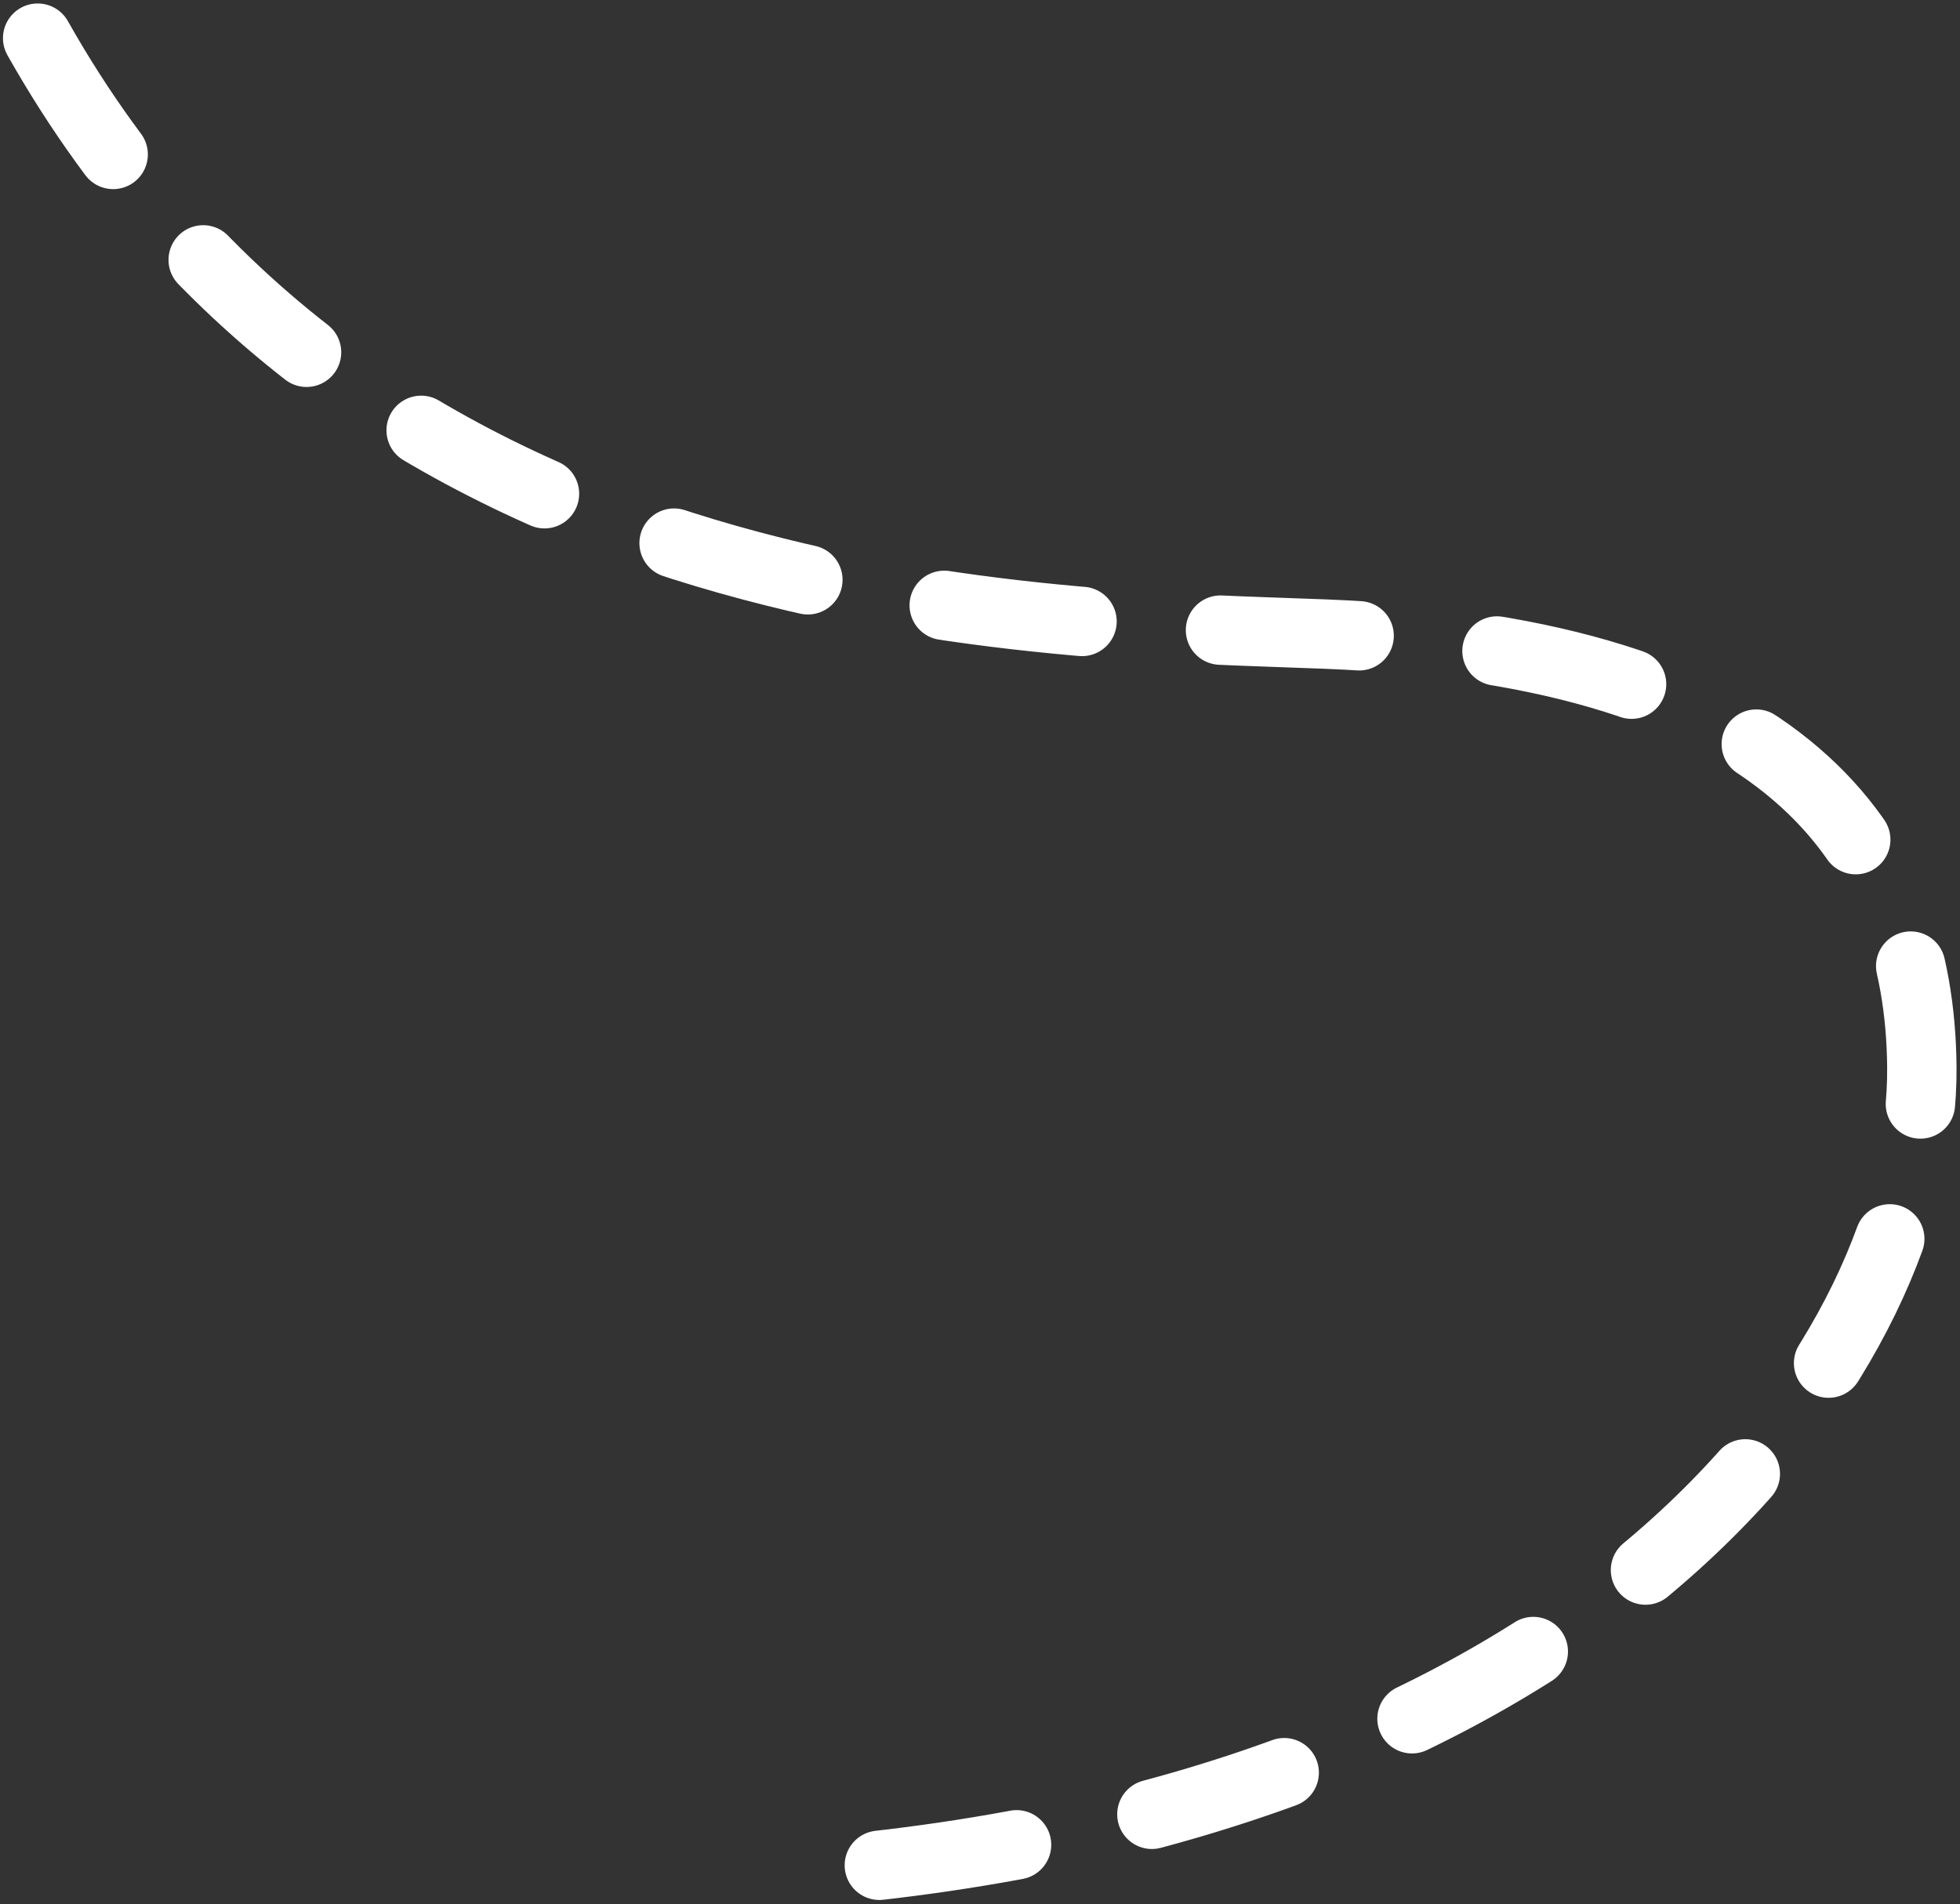
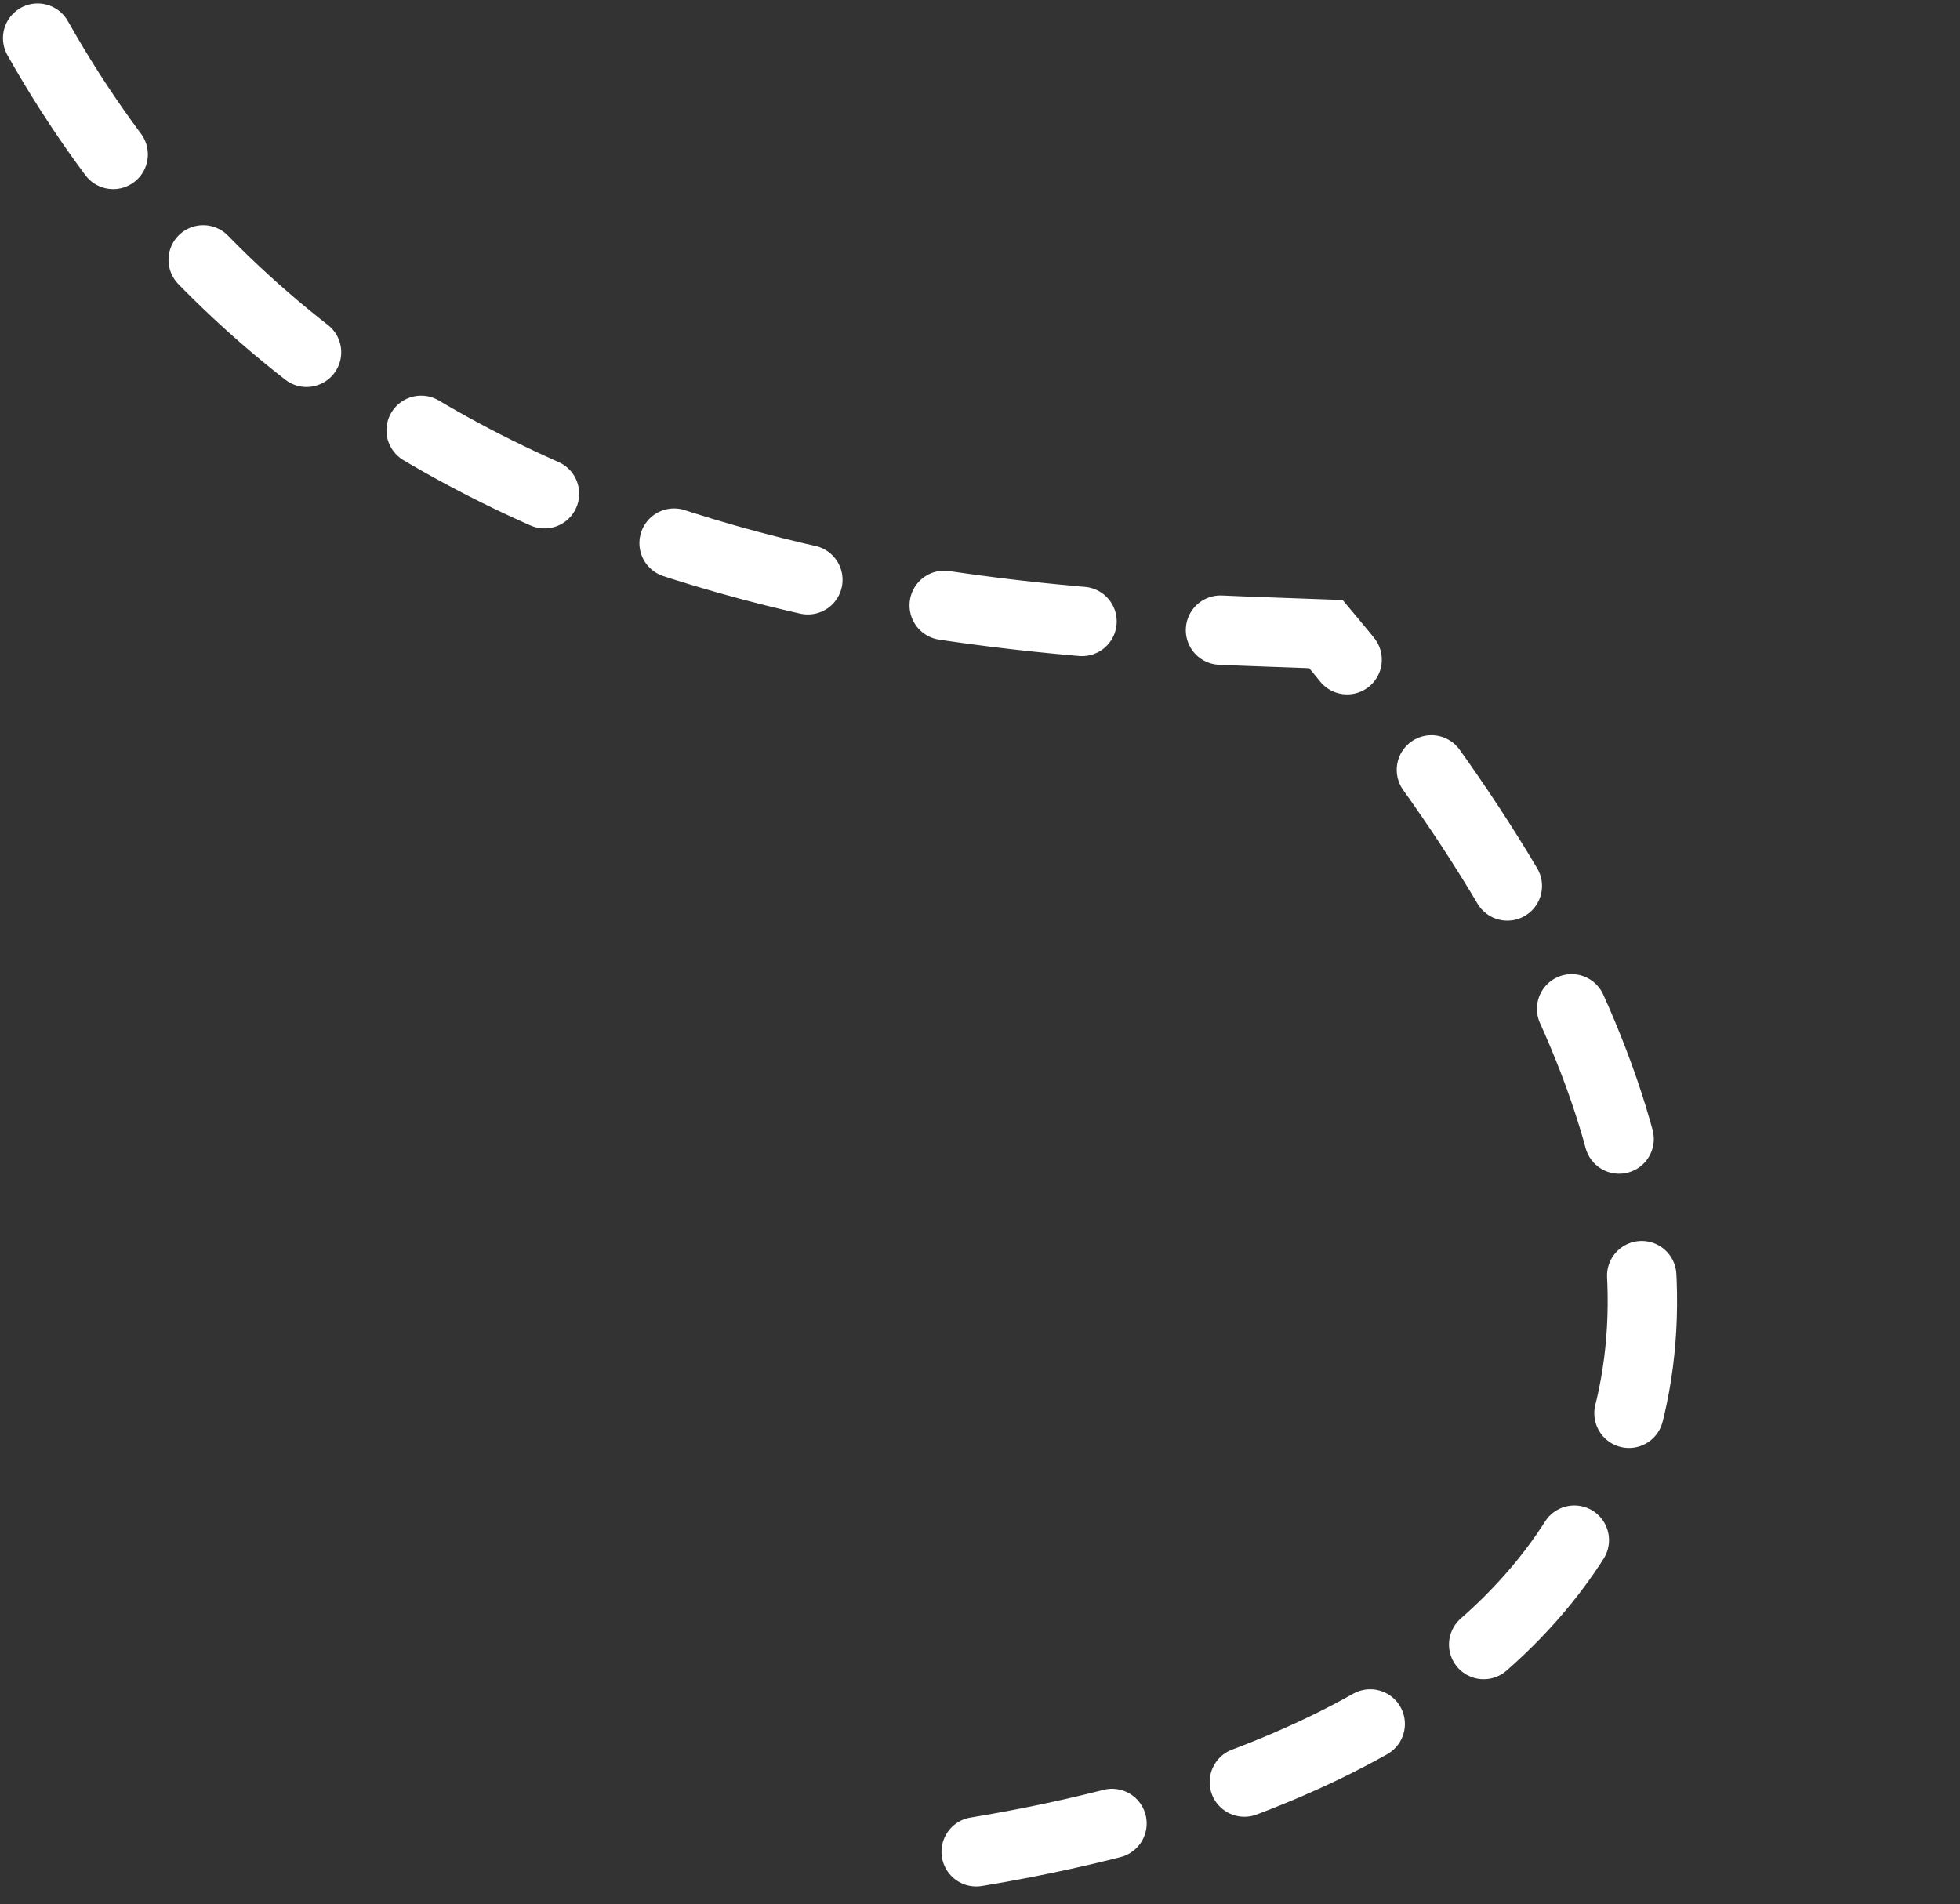
<svg xmlns="http://www.w3.org/2000/svg" width="565" height="549" viewBox="0 0 565 549" fill="none">
  <rect x="0" y="0" width="565" height="549" fill="#333333" stroke="none" />
-   <path d="M10.855 11C106.425 180.543 303.969 179.717 382.237 182.824C515.261 188.106 553.388 243.638 554 307.5C554.777 388.634 467.293 515.433 247.274 538.479" stroke="white" stroke-width="20" stroke-linecap="round" stroke-dasharray="40 40" />
+   <path d="M10.855 11C106.425 180.543 303.969 179.717 382.237 182.824C554.777 388.634 467.293 515.433 247.274 538.479" stroke="white" stroke-width="20" stroke-linecap="round" stroke-dasharray="40 40" />
</svg>